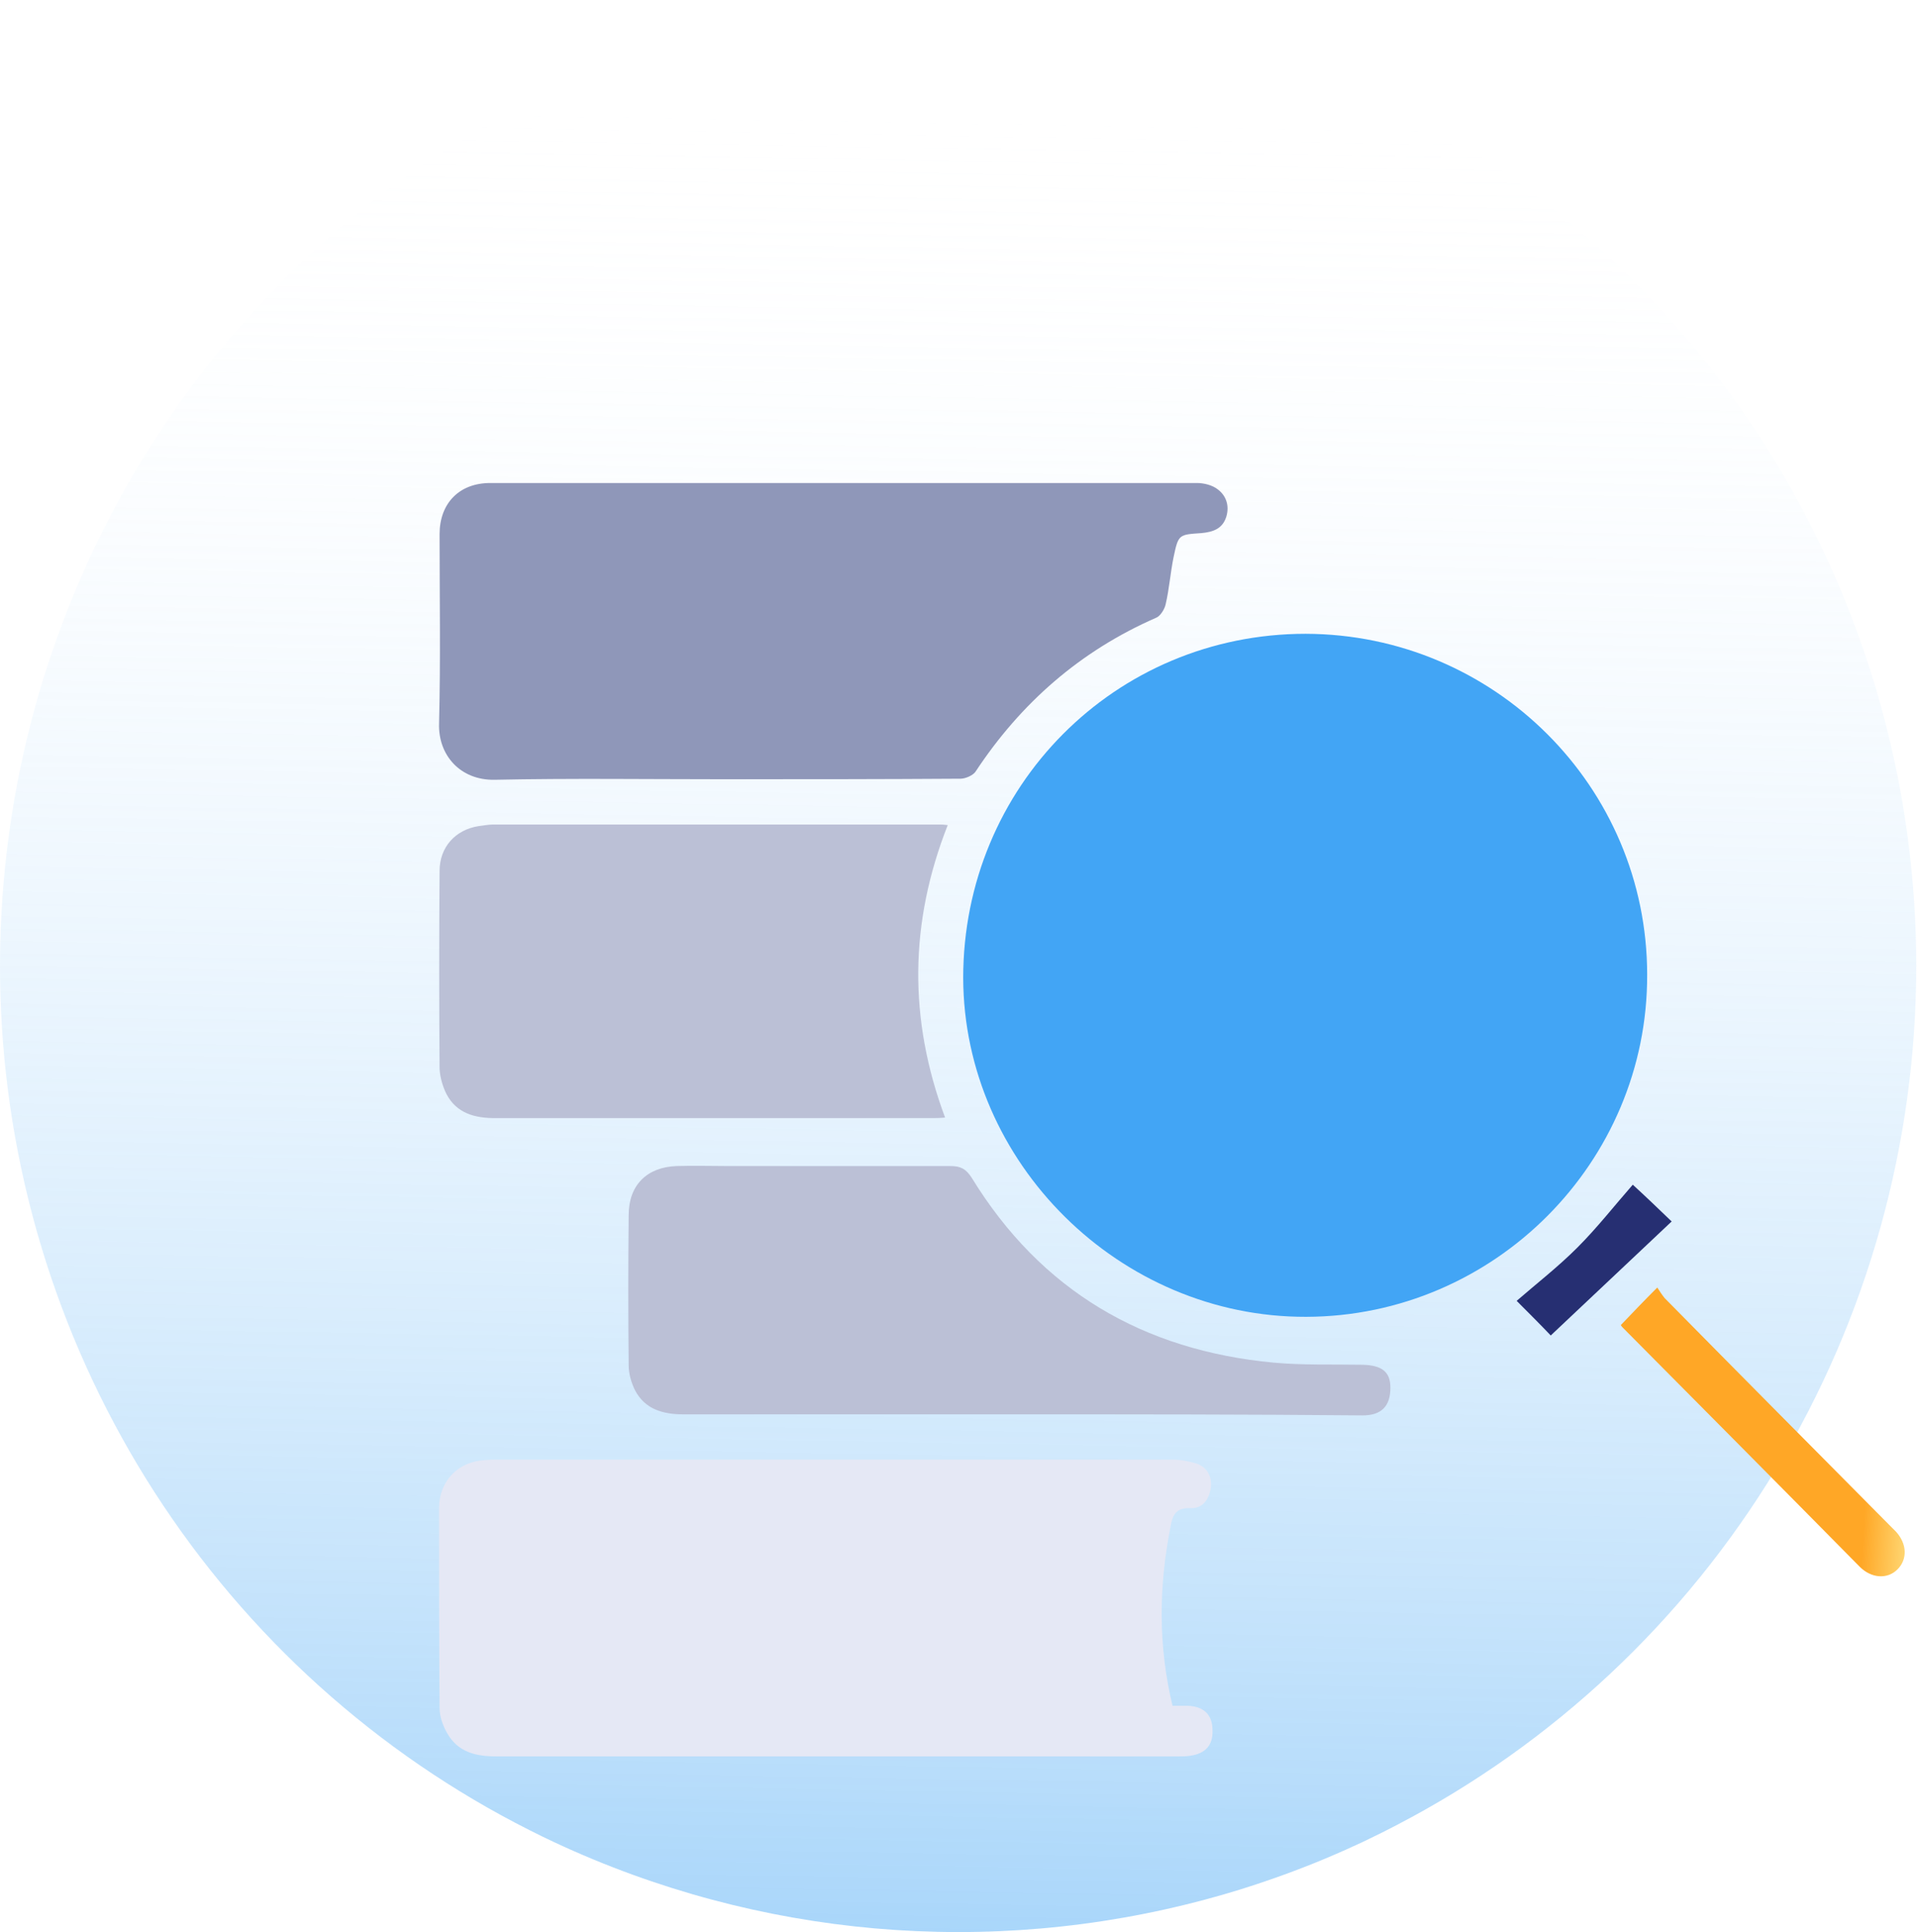
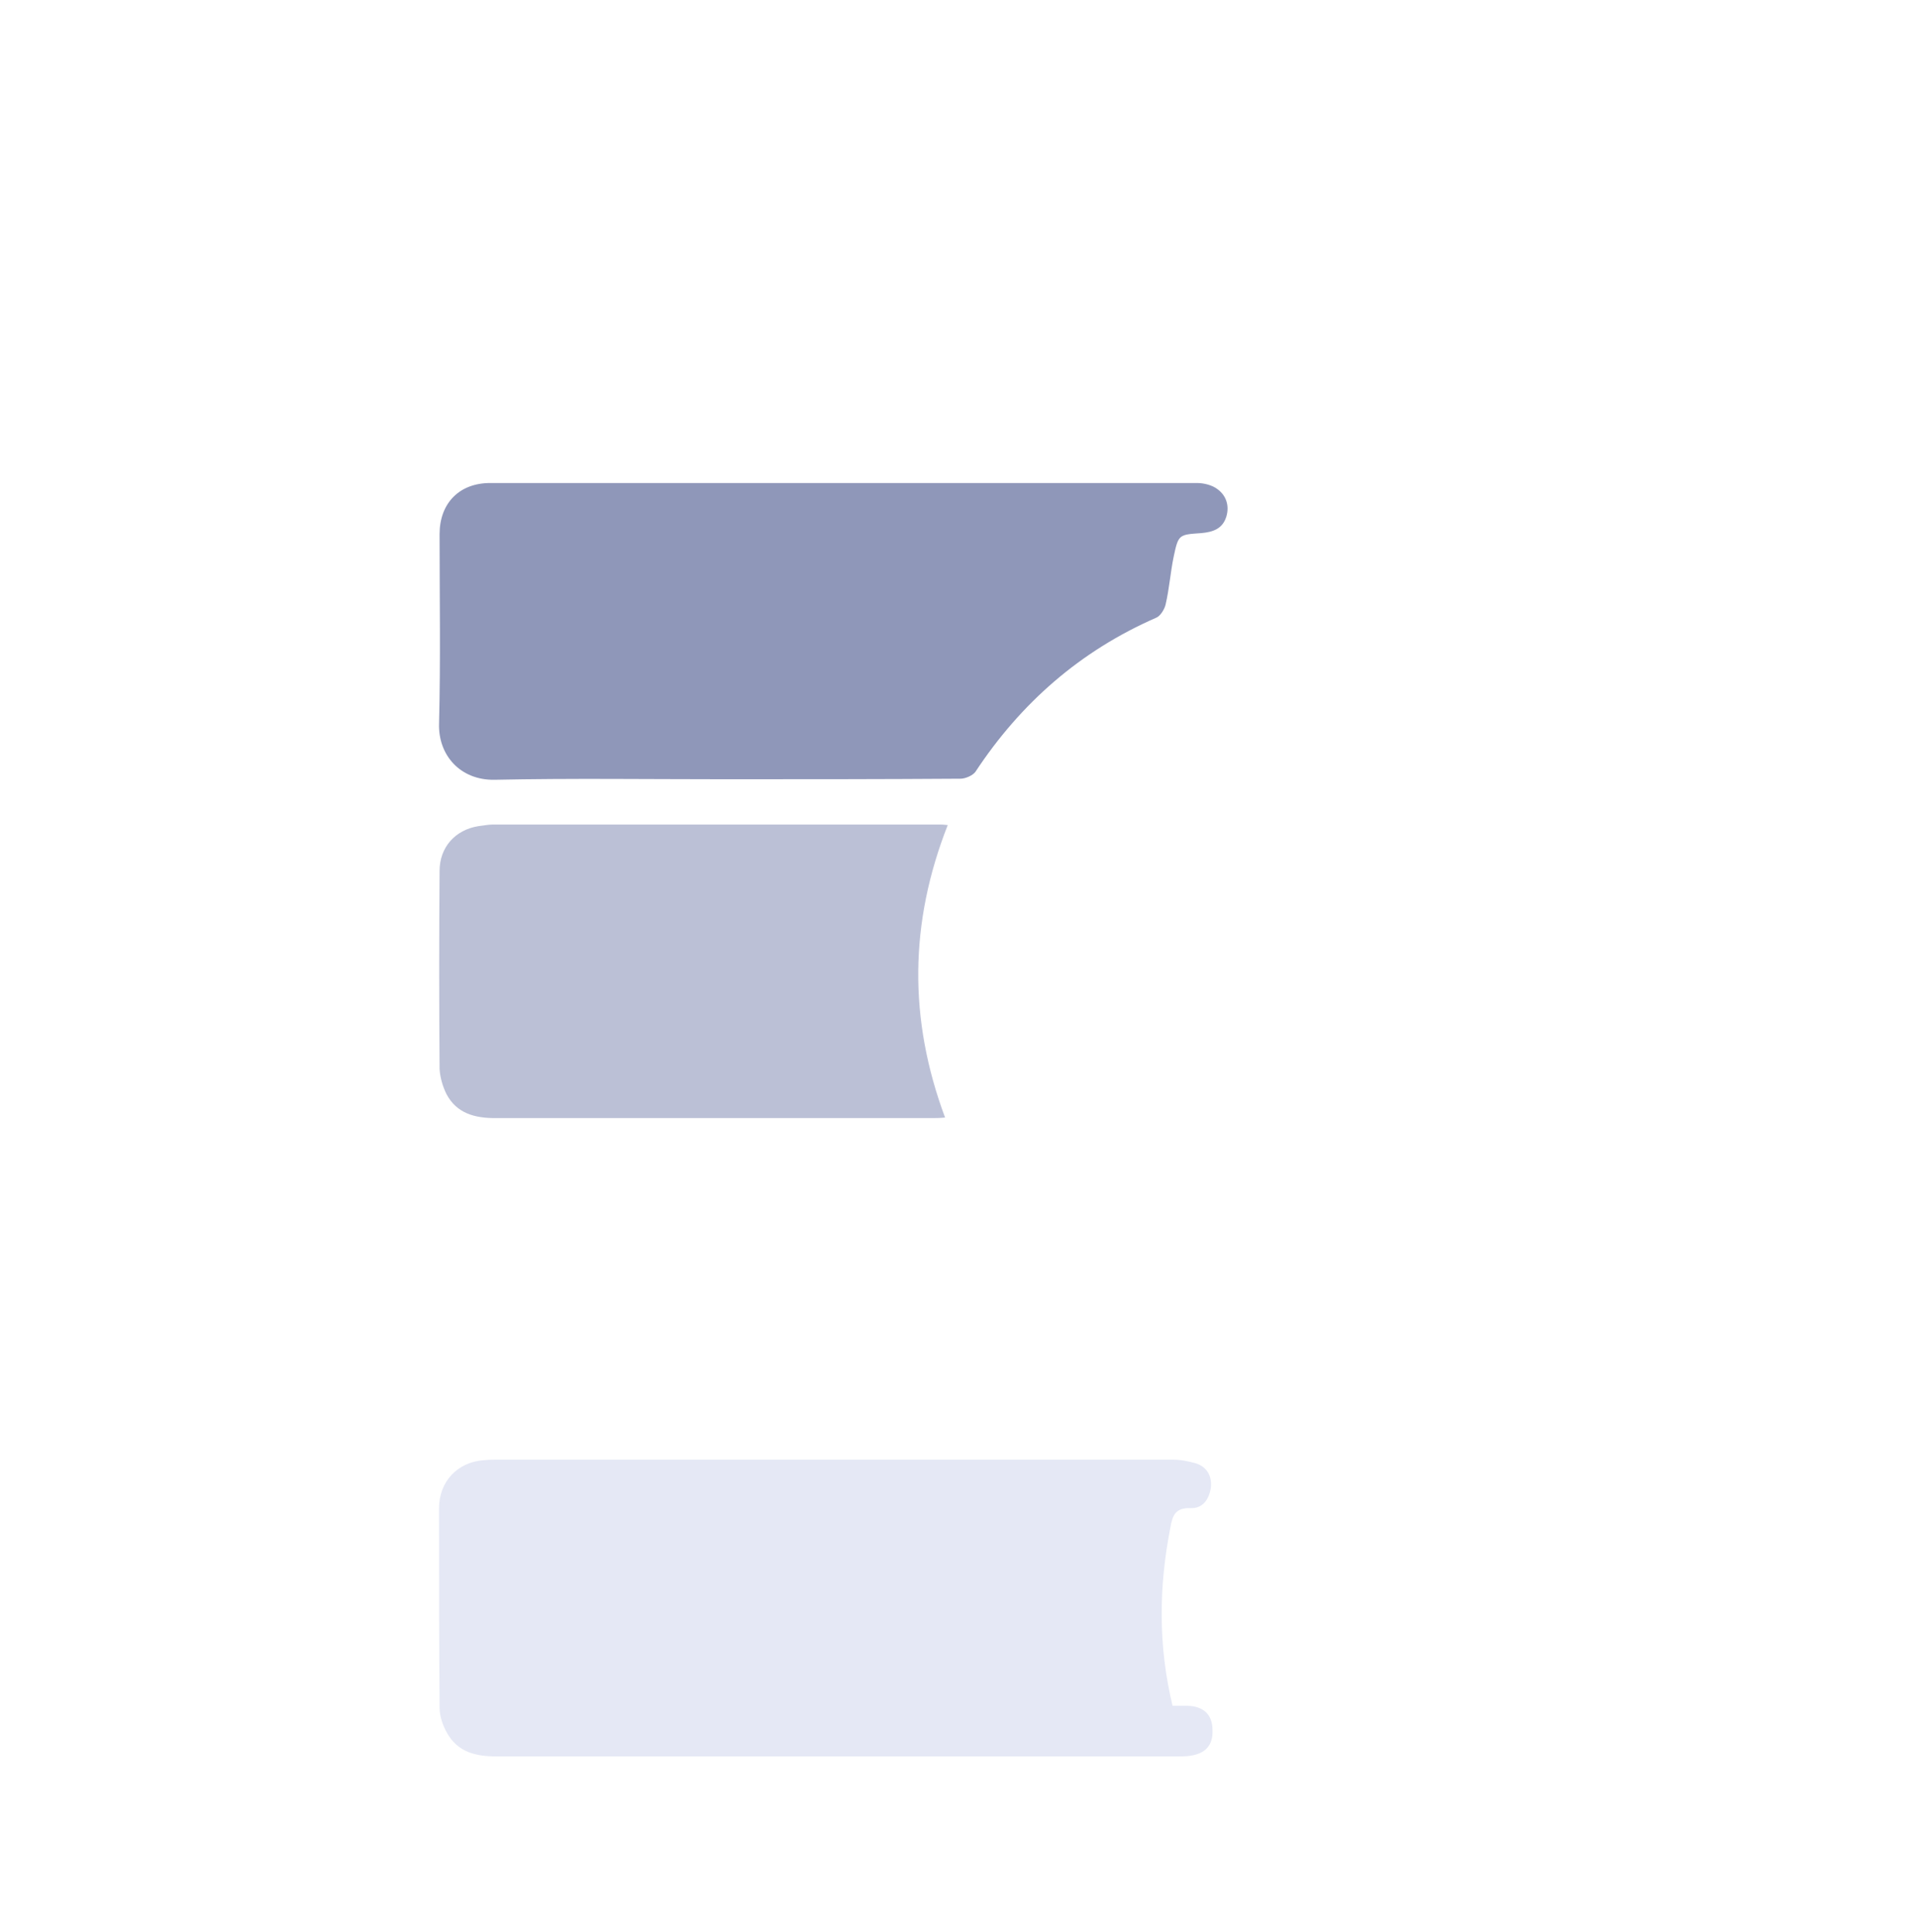
<svg xmlns="http://www.w3.org/2000/svg" width="131" height="132" viewBox="0 0 131 132" fill="none">
-   <path d="M130.951 66C130.944 78.129 127.626 90.023 121.359 100.377C115.092 110.731 106.119 119.146 95.423 124.701C94.797 125.032 94.161 125.347 93.52 125.653C93.232 125.795 92.949 125.928 92.656 126.06C90.828 126.905 88.953 127.663 87.031 128.335C85.516 128.87 83.961 129.353 82.391 129.771C67.559 133.753 51.812 132.371 37.886 125.866C37.315 125.597 36.744 125.322 36.184 125.037C25.757 119.779 16.912 111.81 10.562 101.953C4.213 92.096 0.589 80.708 0.066 68.967C-0.457 57.226 2.139 45.557 7.586 35.166C13.033 24.774 21.134 16.038 31.051 9.859C40.969 3.68 52.343 0.282 63.998 0.017C75.654 -0.248 87.169 2.629 97.352 8.351C107.536 14.073 116.019 22.432 121.926 32.565C127.832 42.698 130.948 54.237 130.951 65.99V66Z" fill="url(#paint0_linear)" />
-   <path d="M89.263 89.967C76.523 90.004 65.858 79.447 65.821 66.816C65.821 53.748 76.195 43.301 89.227 43.301C102.113 43.338 112.56 53.748 112.56 66.598C112.596 79.411 102.113 89.931 89.263 89.967Z" fill="url(#paint1_linear)" />
  <path d="M80.127 116.54C80.527 116.54 80.855 116.54 81.146 116.54C82.274 116.576 82.857 117.159 82.857 118.214C82.893 119.233 82.384 119.816 81.292 119.961C81.037 119.998 80.818 119.998 80.564 119.998C65.02 119.998 49.441 119.998 33.898 119.998C32.515 119.998 31.277 119.707 30.549 118.396C30.258 117.887 30.039 117.268 30.039 116.685C30.003 112.135 30.003 107.585 30.003 103.035C30.003 101.215 31.277 99.868 33.097 99.759C33.425 99.723 33.752 99.723 34.08 99.723C49.441 99.723 64.766 99.723 80.127 99.723C80.673 99.723 81.219 99.832 81.728 99.978C82.493 100.232 82.82 100.851 82.748 101.615C82.638 102.416 82.202 103.072 81.364 103.035C80.345 102.999 80.127 103.508 79.981 104.346C79.18 108.422 79.144 112.463 80.127 116.54Z" fill="#E5E8F5" />
  <path d="M49.441 53.239C44.235 53.239 38.993 53.166 33.788 53.275C31.459 53.312 29.93 51.601 30.003 49.417C30.112 45.121 30.039 40.79 30.039 36.495C30.039 34.383 31.386 33 33.497 33C49.586 33 65.712 33 81.801 33C82.274 33 82.856 33.146 83.22 33.437C83.803 33.874 84.021 34.565 83.803 35.293C83.548 36.13 82.893 36.349 82.092 36.422C80.563 36.531 80.527 36.495 80.199 38.06C79.981 39.115 79.908 40.207 79.653 41.299C79.58 41.627 79.289 42.1 78.998 42.209C73.829 44.466 69.752 48.033 66.658 52.729C66.476 52.984 65.966 53.202 65.639 53.202C60.252 53.239 54.864 53.239 49.441 53.239Z" fill="#8F97B9" />
  <path d="M64.765 56.369C62.145 63.031 62.072 69.619 64.583 76.353C64.183 76.39 63.928 76.39 63.637 76.39C53.7 76.39 43.762 76.39 33.825 76.39C32.441 76.39 31.204 76.062 30.512 74.752C30.257 74.242 30.075 73.623 30.039 73.041C30.003 68.527 30.003 64.013 30.039 59.5C30.039 57.898 31.095 56.697 32.696 56.442C33.024 56.406 33.352 56.333 33.679 56.333C43.871 56.333 54.063 56.333 64.219 56.333C64.365 56.333 64.474 56.333 64.765 56.369Z" fill="#BBC0D6" />
-   <path d="M69.825 96.629C62.108 96.629 54.427 96.629 46.71 96.629C45.327 96.629 44.089 96.301 43.398 94.991C43.143 94.481 42.961 93.862 42.961 93.28C42.925 89.858 42.925 86.436 42.961 83.015C42.961 80.976 44.199 79.739 46.237 79.666C47.402 79.629 48.603 79.666 49.768 79.666C54.828 79.666 59.887 79.666 64.947 79.666C65.639 79.666 66.003 79.848 66.403 80.467C71.135 88.184 78.124 92.26 87.042 93.098C89.044 93.28 91.083 93.207 93.121 93.243C94.432 93.28 95.014 93.716 95.014 94.809C95.014 96.083 94.395 96.701 93.121 96.701C85.331 96.629 77.578 96.629 69.825 96.629Z" fill="#BBC0D6" />
-   <path d="M110.775 90.513C111.576 89.676 112.341 88.875 113.251 87.965C113.396 88.184 113.578 88.475 113.76 88.693C118.856 93.862 123.989 99.031 129.121 104.2C129.267 104.346 129.413 104.491 129.558 104.637C130.323 105.474 130.359 106.53 129.667 107.221C128.976 107.913 127.884 107.84 127.083 107.039C121.696 101.579 116.308 96.155 110.885 90.695C110.812 90.623 110.739 90.513 110.775 90.513Z" fill="url(#paint2_linear)" />
-   <path d="M111.577 80.94C112.414 81.704 113.288 82.541 114.234 83.451C111.468 86.072 108.701 88.657 105.971 91.241C105.352 90.586 104.479 89.712 103.642 88.875C104.988 87.71 106.481 86.546 107.791 85.235C109.138 83.888 110.303 82.396 111.577 80.94Z" fill="#262F72" />
  <defs>
    <linearGradient id="paint0_linear" x1="65.744" y1="7.168" x2="63.468" y2="137.263" gradientUnits="userSpaceOnUse">
      <stop stop-color="white" stop-opacity="0" />
      <stop offset="1" stop-color="#64B5F6" stop-opacity="0.6" />
    </linearGradient>
    <linearGradient id="paint1_linear" x1="33874.7" y1="10978.1" x2="38164.4" y2="15451.1" gradientUnits="userSpaceOnUse">
      <stop stop-color="#42A5F5" />
      <stop offset="1" stop-color="#1565C0" />
    </linearGradient>
    <linearGradient id="paint2_linear" x1="118.74" y1="95.392" x2="131.388" y2="96.055" gradientUnits="userSpaceOnUse">
      <stop offset="0.714" stop-color="#FFA726" />
      <stop offset="1" stop-color="#FFE082" />
    </linearGradient>
  </defs>
</svg>